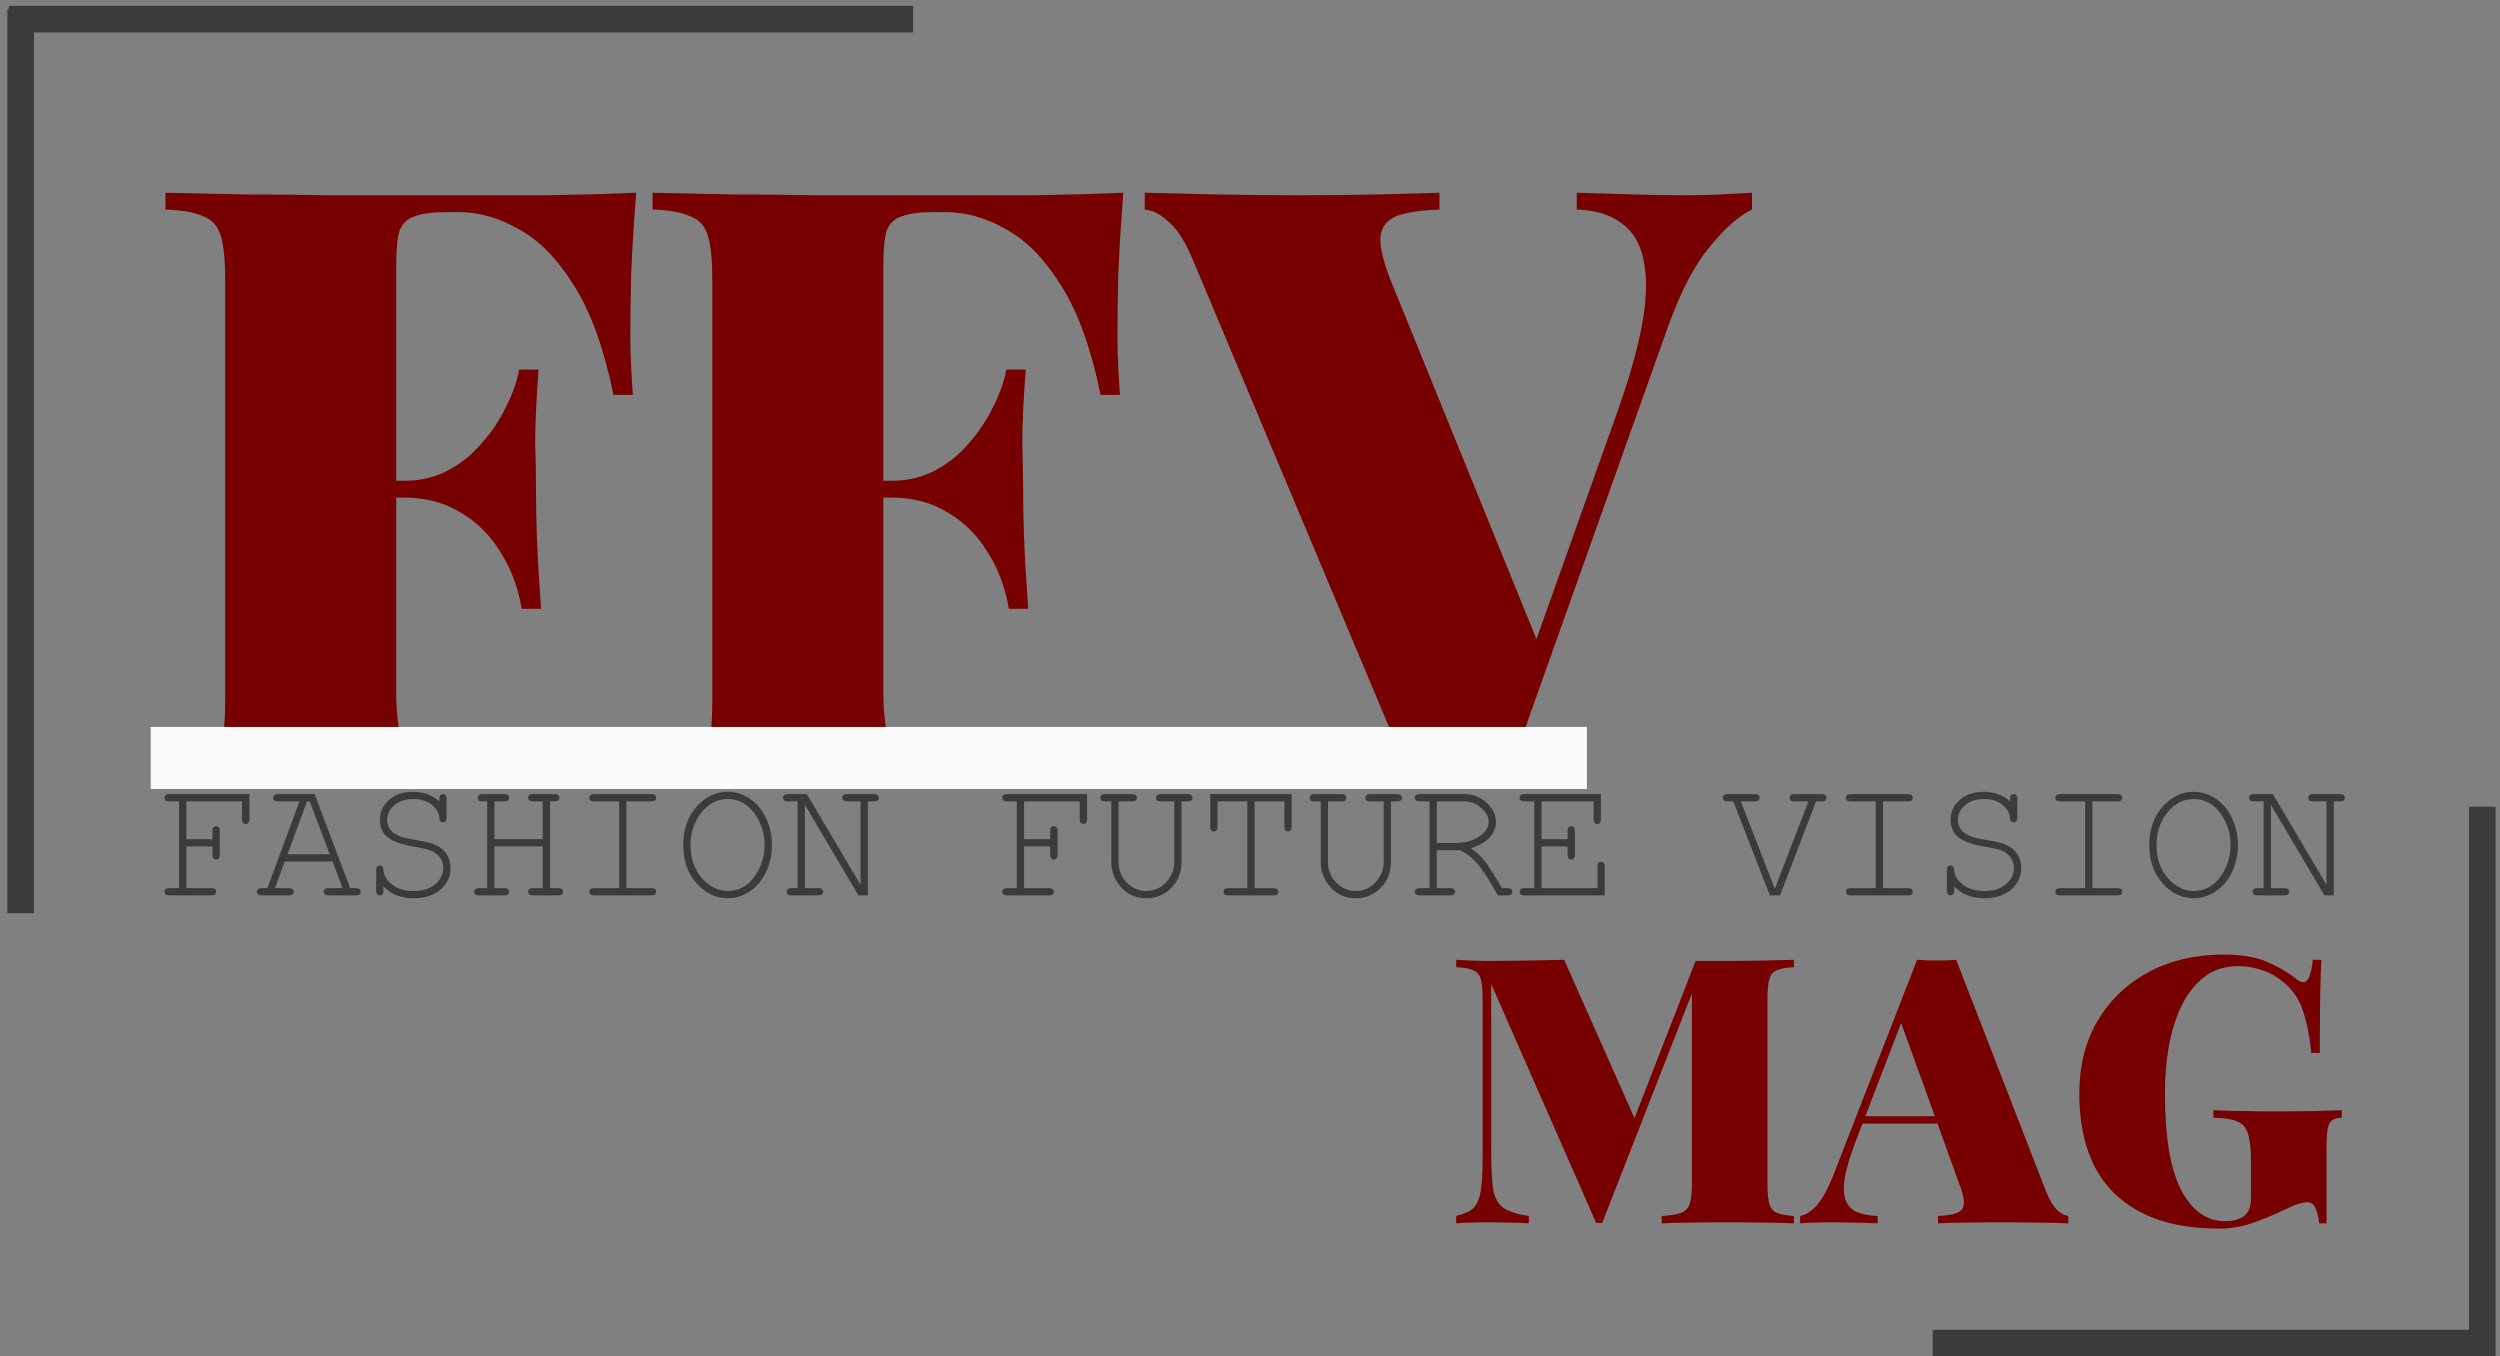
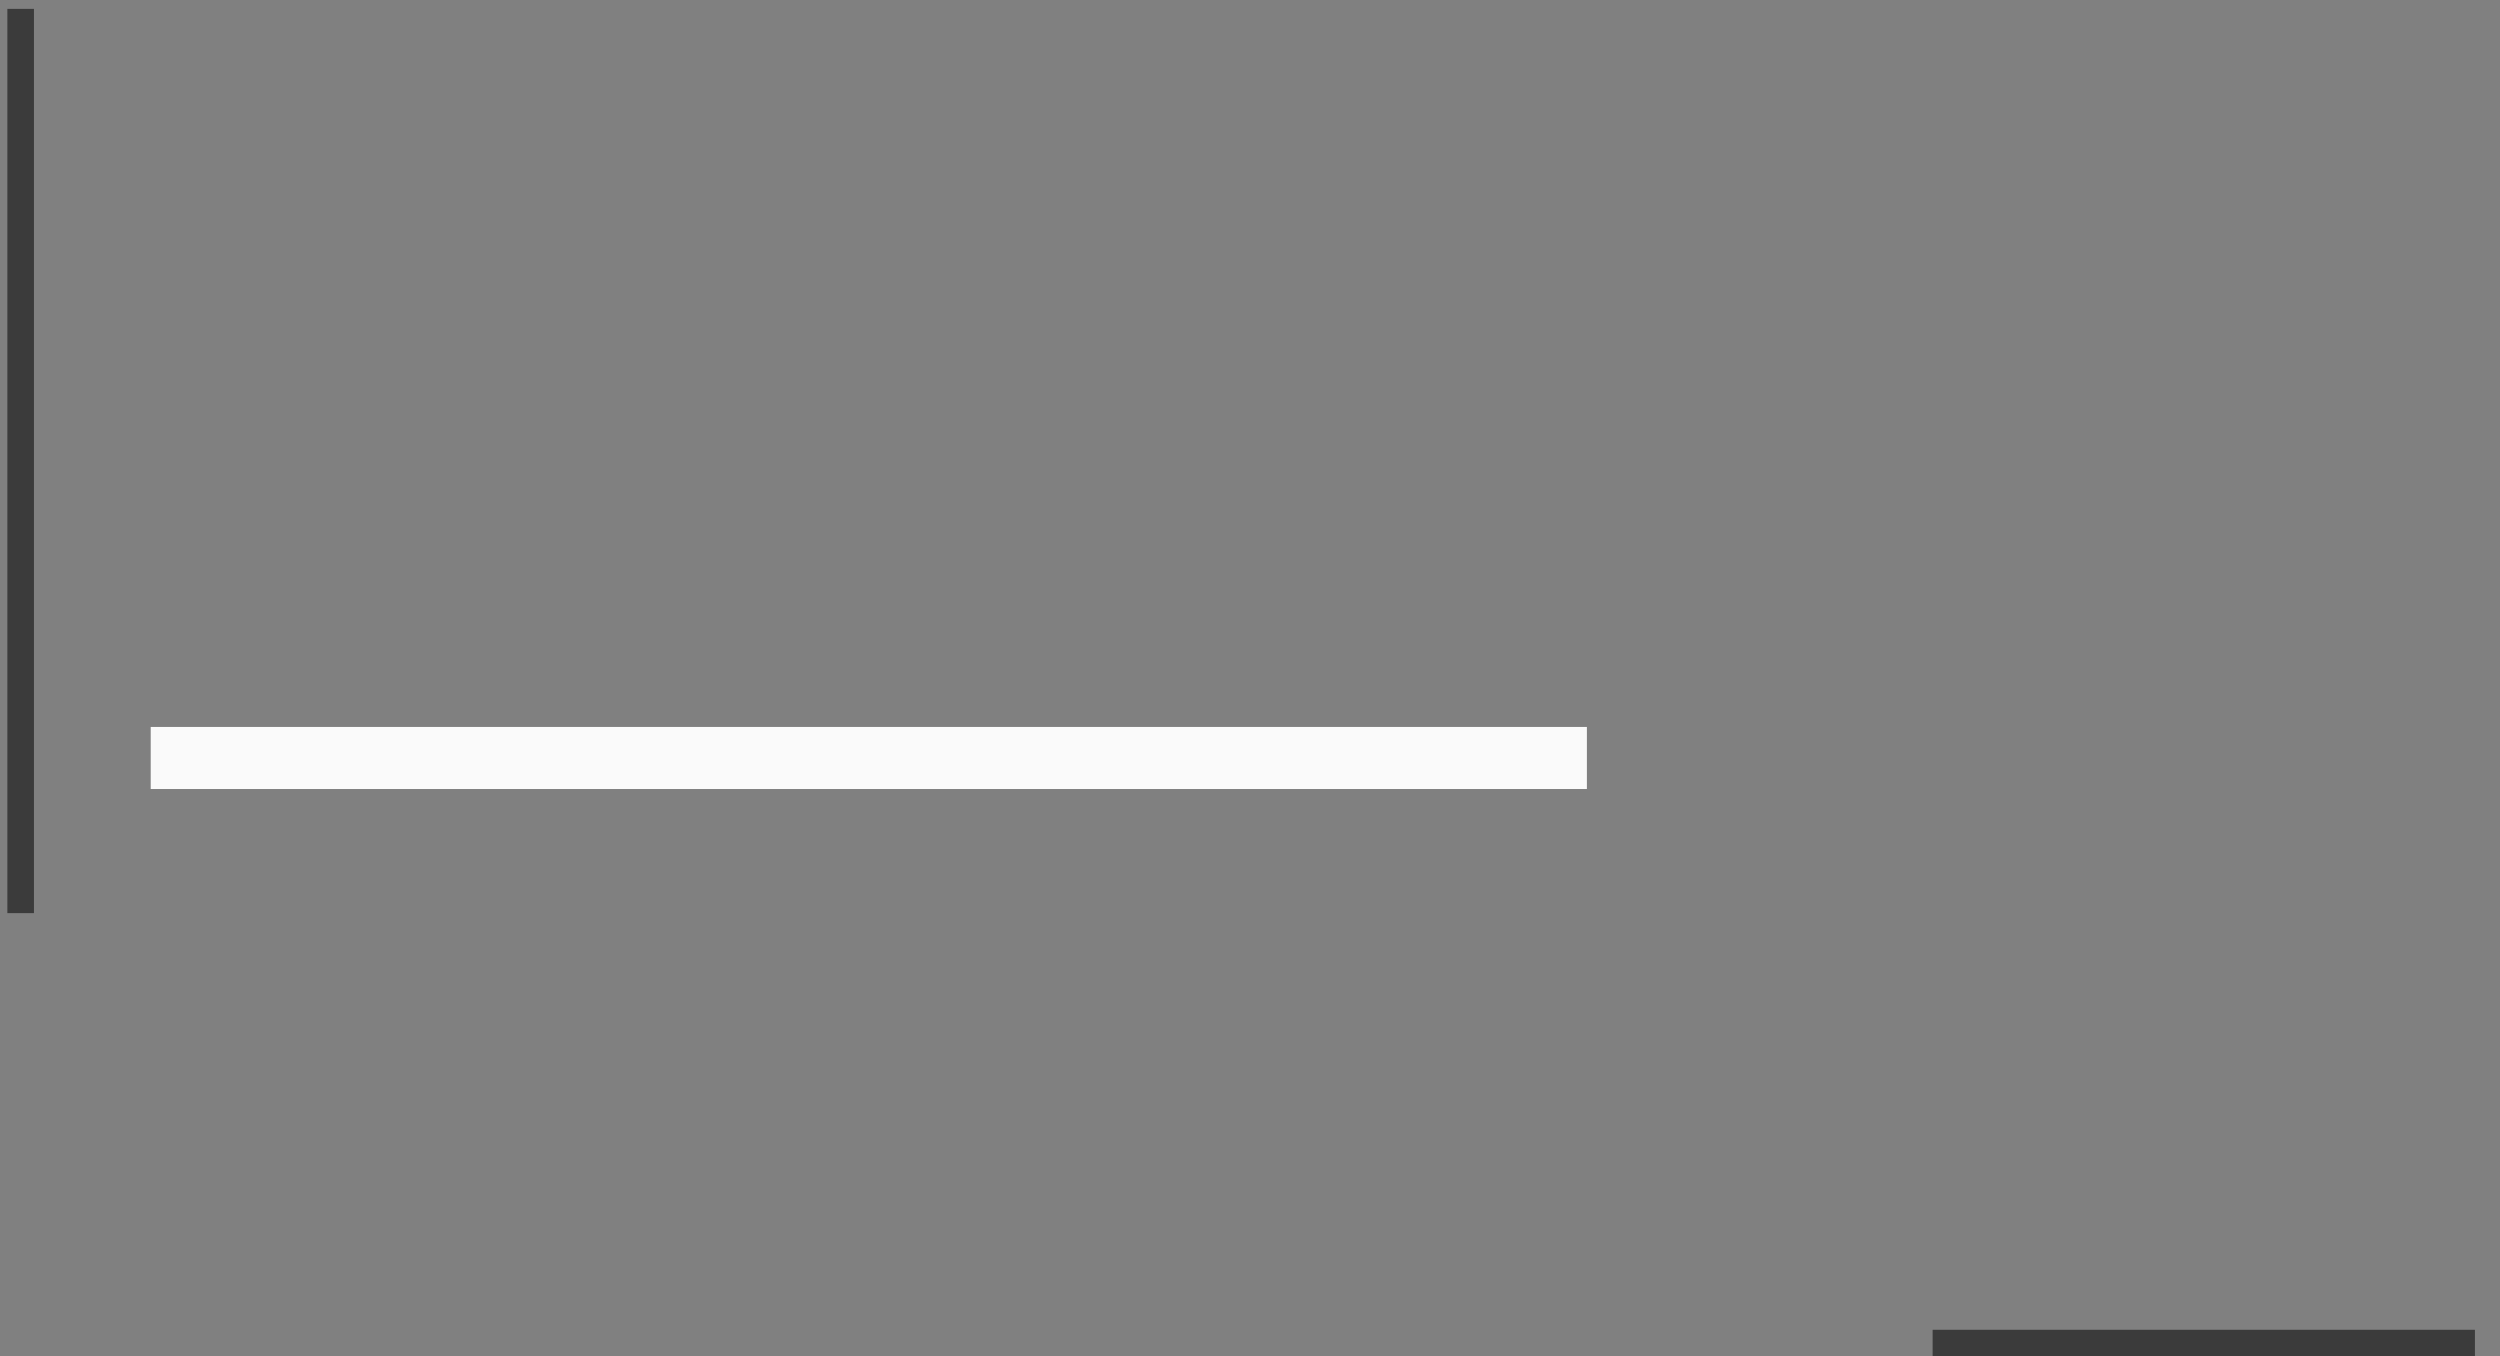
<svg xmlns="http://www.w3.org/2000/svg" width="282" height="153" viewBox="0 0 282 153" fill="none">
  <rect x="0" y="0" width="282" height="153" fill="#808080" stroke="none" />
-   <path d="M280 91L280 153" stroke="#3B3B3B" stroke-width="3" />
  <line x1="218" y1="151.5" x2="279.173" y2="151.5" stroke="#3B3B3B" stroke-width="3" />
  <path d="M2.331 1L2.331 103" stroke="#3B3B3B" stroke-width="3" />
-   <line x1="1" y1="2.161" x2="103" y2="2.161" stroke="#3B3B3B" stroke-width="3" />
-   <path d="M21.023 95.482V100.18H23.836C24.031 100.18 24.171 100.219 24.256 100.297C24.34 100.368 24.383 100.466 24.383 100.59C24.383 100.707 24.34 100.805 24.256 100.883C24.171 100.961 24.031 101 23.836 101H19.1C18.904 101 18.764 100.961 18.68 100.883C18.595 100.805 18.553 100.707 18.553 100.59C18.553 100.466 18.595 100.368 18.68 100.297C18.764 100.219 18.904 100.18 19.1 100.18H20.203V90.394H19.1C18.904 90.394 18.764 90.359 18.68 90.287C18.595 90.209 18.553 90.108 18.553 89.984C18.553 89.861 18.602 89.757 18.699 89.672C18.771 89.607 18.904 89.574 19.1 89.574H28.133V92.397C28.133 92.592 28.094 92.732 28.016 92.816C27.938 92.901 27.84 92.943 27.723 92.943C27.599 92.943 27.498 92.901 27.42 92.816C27.342 92.732 27.303 92.592 27.303 92.397V90.394H21.023V94.662H23.963V93.734C23.963 93.539 24.002 93.399 24.08 93.314C24.158 93.23 24.259 93.188 24.383 93.188C24.5 93.188 24.598 93.23 24.676 93.314C24.754 93.399 24.793 93.539 24.793 93.734V96.41C24.793 96.606 24.754 96.745 24.676 96.83C24.598 96.915 24.5 96.957 24.383 96.957C24.259 96.957 24.158 96.915 24.08 96.83C24.002 96.745 23.963 96.606 23.963 96.41V95.482H21.023ZM37.513 97.182H32.122L31.019 100.18H32.591C32.786 100.18 32.926 100.219 33.011 100.297C33.096 100.368 33.138 100.466 33.138 100.59C33.138 100.707 33.096 100.805 33.011 100.883C32.926 100.961 32.786 101 32.591 101H29.525C29.329 101 29.189 100.961 29.105 100.883C29.02 100.805 28.978 100.707 28.978 100.59C28.978 100.466 29.02 100.368 29.105 100.297C29.189 100.219 29.329 100.18 29.525 100.18H30.159L33.782 90.394H31.36C31.165 90.394 31.025 90.359 30.941 90.287C30.856 90.209 30.814 90.108 30.814 89.984C30.814 89.861 30.856 89.763 30.941 89.691C31.025 89.613 31.165 89.574 31.36 89.574H35.491L39.495 100.18H40.13C40.325 100.18 40.465 100.219 40.55 100.297C40.635 100.368 40.677 100.466 40.677 100.59C40.677 100.707 40.635 100.805 40.55 100.883C40.465 100.961 40.325 101 40.13 101H37.073C36.872 101 36.728 100.961 36.644 100.883C36.559 100.805 36.517 100.707 36.517 100.59C36.517 100.466 36.559 100.368 36.644 100.297C36.728 100.219 36.872 100.18 37.073 100.18H38.636L37.513 97.182ZM37.2 96.361L34.935 90.394H34.632L32.435 96.361H37.2ZM49.559 90.394V90.121C49.559 89.926 49.595 89.786 49.666 89.701C49.745 89.617 49.845 89.574 49.969 89.574C50.093 89.574 50.191 89.617 50.262 89.701C50.34 89.786 50.379 89.926 50.379 90.121V92.211C50.379 92.406 50.34 92.546 50.262 92.631C50.191 92.716 50.093 92.758 49.969 92.758C49.852 92.758 49.754 92.719 49.676 92.641C49.605 92.562 49.566 92.436 49.559 92.26C49.526 91.713 49.243 91.221 48.709 90.785C48.182 90.349 47.489 90.131 46.629 90.131C45.724 90.131 45.005 90.365 44.471 90.834C43.937 91.296 43.67 91.843 43.67 92.475C43.67 92.8 43.745 93.096 43.895 93.363C44.045 93.63 44.243 93.848 44.491 94.018C44.738 94.18 45.018 94.314 45.331 94.418C45.643 94.516 46.131 94.62 46.795 94.731C47.909 94.913 48.677 95.098 49.1 95.287C49.666 95.541 50.093 95.893 50.379 96.342C50.672 96.791 50.819 97.322 50.819 97.934C50.819 98.871 50.444 99.672 49.696 100.336C48.947 100.993 47.938 101.322 46.668 101.322C45.243 101.322 44.103 100.876 43.25 99.984V100.453C43.25 100.648 43.211 100.788 43.133 100.873C43.062 100.958 42.964 101 42.84 101C42.723 101 42.625 100.958 42.547 100.873C42.469 100.788 42.43 100.648 42.43 100.453V98.188C42.43 97.986 42.466 97.842 42.538 97.758C42.616 97.673 42.717 97.631 42.84 97.631C42.957 97.631 43.052 97.67 43.123 97.748C43.202 97.826 43.244 97.953 43.25 98.129C43.283 98.728 43.602 99.275 44.207 99.769C44.819 100.258 45.64 100.502 46.668 100.502C47.697 100.502 48.508 100.245 49.1 99.731C49.699 99.216 49.998 98.607 49.998 97.904C49.998 97.475 49.885 97.094 49.657 96.762C49.429 96.423 49.09 96.156 48.641 95.961C48.328 95.824 47.678 95.671 46.688 95.502C45.327 95.274 44.347 94.926 43.748 94.457C43.15 93.988 42.85 93.321 42.85 92.455C42.85 91.596 43.192 90.857 43.875 90.238C44.566 89.62 45.474 89.311 46.6 89.311C47.746 89.311 48.732 89.672 49.559 90.394ZM61.215 95.473H55.775V100.18H56.879C57.074 100.18 57.214 100.219 57.298 100.297C57.383 100.368 57.425 100.466 57.425 100.59C57.425 100.707 57.383 100.805 57.298 100.883C57.214 100.961 57.074 101 56.879 101H54.027C53.832 101 53.692 100.961 53.607 100.883C53.522 100.805 53.48 100.707 53.48 100.59C53.48 100.466 53.522 100.368 53.607 100.297C53.692 100.219 53.832 100.18 54.027 100.18H54.955V90.394H54.447C54.245 90.394 54.102 90.359 54.017 90.287C53.933 90.209 53.89 90.108 53.89 89.984C53.89 89.861 53.933 89.763 54.017 89.691C54.102 89.613 54.245 89.574 54.447 89.574H56.879C57.074 89.574 57.214 89.613 57.298 89.691C57.383 89.763 57.425 89.861 57.425 89.984C57.425 90.108 57.383 90.209 57.298 90.287C57.214 90.359 57.074 90.394 56.879 90.394H55.775V94.652H61.215V90.394H60.121C59.925 90.394 59.785 90.359 59.701 90.287C59.616 90.209 59.574 90.108 59.574 89.984C59.574 89.861 59.613 89.763 59.691 89.691C59.776 89.613 59.919 89.574 60.121 89.574H62.552C62.754 89.574 62.897 89.613 62.982 89.691C63.067 89.763 63.109 89.861 63.109 89.984C63.109 90.108 63.067 90.209 62.982 90.287C62.897 90.359 62.754 90.394 62.552 90.394H62.044V100.18H62.972C63.168 100.18 63.308 100.219 63.392 100.297C63.477 100.368 63.519 100.466 63.519 100.59C63.519 100.707 63.477 100.805 63.392 100.883C63.308 100.961 63.168 101 62.972 101H60.121C59.925 101 59.785 100.961 59.701 100.883C59.616 100.805 59.574 100.707 59.574 100.59C59.574 100.466 59.613 100.368 59.691 100.297C59.776 100.219 59.919 100.18 60.121 100.18H61.215V95.473ZM70.663 90.394V100.18H73.475C73.671 100.18 73.811 100.219 73.895 100.297C73.98 100.368 74.022 100.466 74.022 100.59C74.022 100.707 73.98 100.805 73.895 100.883C73.811 100.961 73.671 101 73.475 101H67.03C66.835 101 66.695 100.961 66.61 100.883C66.525 100.805 66.483 100.707 66.483 100.59C66.483 100.466 66.525 100.368 66.61 100.297C66.695 100.219 66.835 100.18 67.03 100.18H69.843V90.394H67.03C66.835 90.394 66.695 90.359 66.61 90.287C66.525 90.209 66.483 90.108 66.483 89.984C66.483 89.861 66.525 89.763 66.61 89.691C66.695 89.613 66.835 89.574 67.03 89.574H73.475C73.671 89.574 73.811 89.613 73.895 89.691C73.98 89.763 74.022 89.861 74.022 89.984C74.022 90.108 73.98 90.209 73.895 90.287C73.811 90.359 73.671 90.394 73.475 90.394H70.663ZM87.074 95.316C87.074 96.41 86.853 97.426 86.41 98.363C85.967 99.294 85.356 100.02 84.574 100.541C83.799 101.062 82.966 101.322 82.074 101.322C80.753 101.322 79.587 100.762 78.578 99.643C77.576 98.516 77.074 97.074 77.074 95.316C77.074 93.552 77.576 92.11 78.578 90.99C79.587 89.87 80.753 89.311 82.074 89.311C82.966 89.311 83.799 89.571 84.574 90.092C85.349 90.613 85.958 91.338 86.4 92.269C86.85 93.201 87.074 94.216 87.074 95.316ZM86.244 95.316C86.244 93.982 85.857 92.784 85.082 91.723C84.307 90.662 83.305 90.131 82.074 90.131C80.922 90.131 79.936 90.639 79.115 91.654C78.301 92.663 77.894 93.884 77.894 95.316C77.894 96.84 78.321 98.087 79.174 99.057C80.033 100.02 81 100.502 82.074 100.502C83.305 100.502 84.307 99.975 85.082 98.92C85.857 97.859 86.244 96.658 86.244 95.316ZM97.89 101H96.835L90.79 90.775V100.18H92.304C92.506 100.18 92.649 100.219 92.734 100.297C92.818 100.368 92.861 100.466 92.861 100.59C92.861 100.707 92.818 100.805 92.734 100.883C92.649 100.961 92.506 101 92.304 101H89.286C89.085 101 88.941 100.961 88.857 100.883C88.772 100.805 88.73 100.707 88.73 100.59C88.73 100.466 88.772 100.368 88.857 100.297C88.941 100.219 89.085 100.18 89.286 100.18H89.97V90.394H88.866C88.671 90.394 88.531 90.359 88.447 90.287C88.362 90.209 88.32 90.108 88.32 89.984C88.32 89.861 88.362 89.763 88.447 89.691C88.531 89.613 88.671 89.574 88.866 89.574H91.015L97.07 99.818V90.394H95.556C95.361 90.394 95.221 90.359 95.136 90.287C95.051 90.209 95.009 90.108 95.009 89.984C95.009 89.861 95.048 89.763 95.126 89.691C95.211 89.613 95.354 89.574 95.556 89.574H98.583C98.778 89.574 98.918 89.613 99.003 89.691C99.088 89.763 99.13 89.861 99.13 89.984C99.13 90.108 99.088 90.209 99.003 90.287C98.918 90.359 98.778 90.394 98.583 90.394H97.89V101ZM115.517 95.482V100.18H118.33C118.525 100.18 118.665 100.219 118.75 100.297C118.834 100.368 118.877 100.466 118.877 100.59C118.877 100.707 118.834 100.805 118.75 100.883C118.665 100.961 118.525 101 118.33 101H113.593C113.398 101 113.258 100.961 113.173 100.883C113.089 100.805 113.046 100.707 113.046 100.59C113.046 100.466 113.089 100.368 113.173 100.297C113.258 100.219 113.398 100.18 113.593 100.18H114.697V90.394H113.593C113.398 90.394 113.258 90.359 113.173 90.287C113.089 90.209 113.046 90.108 113.046 89.984C113.046 89.861 113.095 89.757 113.193 89.672C113.265 89.607 113.398 89.574 113.593 89.574H122.627V92.397C122.627 92.592 122.588 92.732 122.509 92.816C122.431 92.901 122.334 92.943 122.216 92.943C122.093 92.943 121.992 92.901 121.914 92.816C121.836 92.732 121.796 92.592 121.796 92.397V90.394H115.517V94.662H118.457V93.734C118.457 93.539 118.496 93.399 118.574 93.314C118.652 93.23 118.753 93.188 118.877 93.188C118.994 93.188 119.091 93.23 119.17 93.314C119.248 93.399 119.287 93.539 119.287 93.734V96.41C119.287 96.606 119.248 96.745 119.17 96.83C119.091 96.915 118.994 96.957 118.877 96.957C118.753 96.957 118.652 96.915 118.574 96.83C118.496 96.745 118.457 96.606 118.457 96.41V95.482H115.517ZM133.276 90.394V97.25C133.276 98.402 132.892 99.369 132.124 100.15C131.356 100.932 130.428 101.322 129.341 101.322C128.611 101.322 127.964 101.163 127.397 100.844C126.831 100.525 126.349 100.043 125.952 99.398C125.555 98.747 125.356 98.031 125.356 97.25V90.394H124.663C124.468 90.394 124.328 90.359 124.243 90.287C124.158 90.209 124.116 90.108 124.116 89.984C124.116 89.861 124.162 89.757 124.253 89.672C124.331 89.607 124.468 89.574 124.663 89.574H127.69C127.886 89.574 128.026 89.613 128.11 89.691C128.195 89.763 128.237 89.861 128.237 89.984C128.237 90.108 128.195 90.209 128.11 90.287C128.026 90.359 127.886 90.394 127.69 90.394H126.177V97.25C126.177 98.155 126.486 98.923 127.104 99.555C127.723 100.186 128.455 100.502 129.302 100.502C129.842 100.502 130.333 100.378 130.776 100.131C131.225 99.883 131.616 99.503 131.948 98.988C132.287 98.474 132.456 97.894 132.456 97.25V90.394H130.942C130.747 90.394 130.607 90.359 130.522 90.287C130.438 90.209 130.395 90.108 130.395 89.984C130.395 89.861 130.438 89.763 130.522 89.691C130.607 89.613 130.747 89.574 130.942 89.574H133.97C134.165 89.574 134.305 89.613 134.389 89.691C134.474 89.763 134.516 89.861 134.516 89.984C134.516 90.108 134.474 90.209 134.389 90.287C134.305 90.359 134.165 90.394 133.97 90.394H133.276ZM141.523 90.394V100.18H143.652C143.848 100.18 143.988 100.219 144.072 100.297C144.157 100.368 144.199 100.466 144.199 100.59C144.199 100.707 144.157 100.805 144.072 100.883C143.988 100.961 143.848 101 143.652 101H138.564C138.369 101 138.229 100.961 138.145 100.883C138.06 100.805 138.018 100.707 138.018 100.59C138.018 100.466 138.06 100.368 138.145 100.297C138.229 100.219 138.369 100.18 138.564 100.18H140.693V90.394H137.334V93.236C137.334 93.438 137.295 93.581 137.217 93.666C137.145 93.751 137.048 93.793 136.924 93.793C136.807 93.793 136.709 93.751 136.631 93.666C136.553 93.581 136.514 93.438 136.514 93.236V89.574H145.703V93.236C145.703 93.438 145.664 93.581 145.586 93.666C145.514 93.751 145.417 93.793 145.293 93.793C145.169 93.793 145.068 93.751 144.99 93.666C144.919 93.581 144.883 93.438 144.883 93.236V90.394H141.523ZM156.9 90.394V97.25C156.9 98.402 156.515 99.369 155.747 100.15C154.979 100.932 154.051 101.322 152.964 101.322C152.235 101.322 151.587 101.163 151.021 100.844C150.454 100.525 149.973 100.043 149.575 99.398C149.178 98.747 148.98 98.031 148.98 97.25V90.394H148.286C148.091 90.394 147.951 90.359 147.866 90.287C147.782 90.209 147.739 90.108 147.739 89.984C147.739 89.861 147.785 89.757 147.876 89.672C147.954 89.607 148.091 89.574 148.286 89.574H151.314C151.509 89.574 151.649 89.613 151.734 89.691C151.818 89.763 151.861 89.861 151.861 89.984C151.861 90.108 151.818 90.209 151.734 90.287C151.649 90.359 151.509 90.394 151.314 90.394H149.8V97.25C149.8 98.155 150.109 98.923 150.728 99.555C151.346 100.186 152.079 100.502 152.925 100.502C153.465 100.502 153.957 100.378 154.4 100.131C154.849 99.883 155.239 99.503 155.571 98.988C155.91 98.474 156.079 97.894 156.079 97.25V90.394H154.566C154.37 90.394 154.23 90.359 154.146 90.287C154.061 90.209 154.019 90.108 154.019 89.984C154.019 89.861 154.061 89.763 154.146 89.691C154.23 89.613 154.37 89.574 154.566 89.574H157.593C157.788 89.574 157.928 89.613 158.013 89.691C158.098 89.763 158.14 89.861 158.14 89.984C158.14 90.108 158.098 90.209 158.013 90.287C157.928 90.359 157.788 90.394 157.593 90.394H156.9ZM162.071 95.902V100.18H163.584C163.786 100.18 163.929 100.219 164.014 100.297C164.099 100.368 164.141 100.466 164.141 100.59C164.141 100.707 164.099 100.805 164.014 100.883C163.929 100.961 163.786 101 163.584 101H160.147C159.952 101 159.812 100.961 159.727 100.883C159.642 100.805 159.6 100.707 159.6 100.59C159.6 100.466 159.642 100.368 159.727 100.297C159.812 100.219 159.952 100.18 160.147 100.18H161.25V90.394H160.147C159.952 90.394 159.812 90.359 159.727 90.287C159.642 90.209 159.6 90.108 159.6 89.984C159.6 89.861 159.642 89.763 159.727 89.691C159.812 89.613 159.952 89.574 160.147 89.574H165.108C166.13 89.574 166.989 89.9 167.686 90.551C168.389 91.195 168.741 91.924 168.741 92.738C168.741 93.324 168.523 93.878 168.086 94.398C167.657 94.913 166.934 95.342 165.918 95.688C166.504 96.091 167.006 96.547 167.422 97.055C167.839 97.562 168.506 98.604 169.424 100.18H170.049C170.245 100.18 170.385 100.219 170.469 100.297C170.554 100.368 170.596 100.466 170.596 100.59C170.596 100.707 170.554 100.805 170.469 100.883C170.385 100.961 170.245 101 170.049 101H168.955C167.94 99.184 167.152 97.966 166.592 97.348C166.039 96.729 165.401 96.247 164.678 95.902H162.071ZM162.071 95.082H164.307C165.023 95.082 165.671 94.952 166.25 94.691C166.836 94.431 167.26 94.125 167.52 93.773C167.787 93.422 167.92 93.064 167.92 92.699C167.92 92.152 167.644 91.632 167.09 91.137C166.543 90.642 165.876 90.394 165.088 90.394H162.071V95.082ZM173.882 95.482V100.18H180.191V97.758C180.191 97.562 180.227 97.422 180.298 97.338C180.377 97.253 180.477 97.211 180.601 97.211C180.725 97.211 180.823 97.253 180.894 97.338C180.972 97.422 181.011 97.562 181.011 97.758V101H171.959C171.763 101 171.623 100.961 171.539 100.883C171.454 100.805 171.412 100.707 171.412 100.59C171.412 100.466 171.454 100.368 171.539 100.297C171.623 100.219 171.763 100.18 171.959 100.18H173.062V90.394H171.959C171.763 90.394 171.623 90.359 171.539 90.287C171.454 90.209 171.412 90.108 171.412 89.984C171.412 89.861 171.454 89.763 171.539 89.691C171.623 89.613 171.763 89.574 171.959 89.574H180.582V92.397C180.582 92.592 180.543 92.732 180.464 92.816C180.393 92.901 180.295 92.943 180.171 92.943C180.048 92.943 179.947 92.901 179.869 92.816C179.797 92.732 179.761 92.592 179.761 92.397V90.394H173.882V94.662H176.822V93.734C176.822 93.539 176.861 93.399 176.939 93.314C177.017 93.23 177.118 93.188 177.242 93.188C177.359 93.188 177.457 93.23 177.535 93.314C177.613 93.399 177.652 93.539 177.652 93.734V96.41C177.652 96.606 177.613 96.745 177.535 96.83C177.457 96.915 177.359 96.957 177.242 96.957C177.118 96.957 177.017 96.915 176.939 96.83C176.861 96.745 176.822 96.606 176.822 96.41V95.482H173.882ZM200.787 101H199.645L195.514 90.394H194.879C194.729 90.394 194.622 90.382 194.557 90.356C194.492 90.323 194.436 90.274 194.391 90.209C194.352 90.137 194.332 90.062 194.332 89.984C194.332 89.906 194.352 89.835 194.391 89.769C194.436 89.698 194.492 89.649 194.557 89.623C194.622 89.591 194.729 89.574 194.879 89.574H197.936C198.092 89.574 198.199 89.591 198.258 89.623C198.323 89.649 198.375 89.698 198.414 89.769C198.46 89.835 198.482 89.906 198.482 89.984C198.482 90.062 198.46 90.137 198.414 90.209C198.368 90.274 198.313 90.323 198.248 90.356C198.189 90.382 198.085 90.394 197.936 90.394H196.363L200.172 100.18H200.23L203.99 90.394H202.428C202.271 90.394 202.161 90.382 202.096 90.356C202.031 90.323 201.975 90.274 201.93 90.209C201.891 90.137 201.871 90.062 201.871 89.984C201.871 89.906 201.894 89.835 201.939 89.769C201.985 89.698 202.037 89.649 202.096 89.623C202.161 89.591 202.271 89.574 202.428 89.574H205.475C205.631 89.574 205.742 89.591 205.807 89.623C205.872 89.649 205.924 89.698 205.963 89.769C206.008 89.835 206.031 89.906 206.031 89.984C206.031 90.062 206.008 90.137 205.963 90.209C205.917 90.274 205.862 90.323 205.797 90.356C205.738 90.382 205.631 90.394 205.475 90.394H204.85L200.787 101ZM212.404 90.394V100.18H215.216C215.411 100.18 215.551 100.219 215.636 100.297C215.721 100.368 215.763 100.466 215.763 100.59C215.763 100.707 215.721 100.805 215.636 100.883C215.551 100.961 215.411 101 215.216 101H208.771C208.575 101 208.435 100.961 208.351 100.883C208.266 100.805 208.224 100.707 208.224 100.59C208.224 100.466 208.266 100.368 208.351 100.297C208.435 100.219 208.575 100.18 208.771 100.18H211.583V90.394H208.771C208.575 90.394 208.435 90.359 208.351 90.287C208.266 90.209 208.224 90.108 208.224 89.984C208.224 89.861 208.266 89.763 208.351 89.691C208.435 89.613 208.575 89.574 208.771 89.574H215.216C215.411 89.574 215.551 89.613 215.636 89.691C215.721 89.763 215.763 89.861 215.763 89.984C215.763 90.108 215.721 90.209 215.636 90.287C215.551 90.359 215.411 90.394 215.216 90.394H212.404ZM226.735 90.394V90.121C226.735 89.926 226.771 89.786 226.842 89.701C226.92 89.617 227.021 89.574 227.145 89.574C227.269 89.574 227.366 89.617 227.438 89.701C227.516 89.786 227.555 89.926 227.555 90.121V92.211C227.555 92.406 227.516 92.546 227.438 92.631C227.366 92.716 227.269 92.758 227.145 92.758C227.028 92.758 226.93 92.719 226.852 92.641C226.78 92.562 226.741 92.436 226.735 92.26C226.702 91.713 226.419 91.221 225.885 90.785C225.358 90.349 224.664 90.131 223.805 90.131C222.9 90.131 222.181 90.365 221.647 90.834C221.113 91.296 220.846 91.843 220.846 92.475C220.846 92.8 220.921 93.096 221.071 93.363C221.22 93.63 221.419 93.848 221.666 94.018C221.914 94.18 222.194 94.314 222.506 94.418C222.819 94.516 223.307 94.62 223.971 94.731C225.084 94.913 225.853 95.098 226.276 95.287C226.842 95.541 227.269 95.893 227.555 96.342C227.848 96.791 227.995 97.322 227.995 97.934C227.995 98.871 227.62 99.672 226.871 100.336C226.123 100.993 225.114 101.322 223.844 101.322C222.418 101.322 221.279 100.876 220.426 99.984V100.453C220.426 100.648 220.387 100.788 220.309 100.873C220.237 100.958 220.14 101 220.016 101C219.899 101 219.801 100.958 219.723 100.873C219.645 100.788 219.606 100.648 219.606 100.453V98.188C219.606 97.986 219.642 97.842 219.713 97.758C219.791 97.673 219.892 97.631 220.016 97.631C220.133 97.631 220.228 97.67 220.299 97.748C220.377 97.826 220.42 97.953 220.426 98.129C220.459 98.728 220.778 99.275 221.383 99.769C221.995 100.258 222.816 100.502 223.844 100.502C224.873 100.502 225.683 100.245 226.276 99.731C226.875 99.216 227.174 98.607 227.174 97.904C227.174 97.475 227.06 97.094 226.832 96.762C226.605 96.423 226.266 96.156 225.817 95.961C225.504 95.824 224.853 95.671 223.864 95.502C222.503 95.274 221.523 94.926 220.924 94.457C220.325 93.988 220.026 93.321 220.026 92.455C220.026 91.596 220.368 90.857 221.051 90.238C221.741 89.62 222.649 89.311 223.776 89.311C224.922 89.311 225.908 89.672 226.735 90.394ZM236.027 90.394V100.18H238.839C239.035 100.18 239.175 100.219 239.259 100.297C239.344 100.368 239.386 100.466 239.386 100.59C239.386 100.707 239.344 100.805 239.259 100.883C239.175 100.961 239.035 101 238.839 101H232.394C232.199 101 232.059 100.961 231.974 100.883C231.89 100.805 231.847 100.707 231.847 100.59C231.847 100.466 231.89 100.368 231.974 100.297C232.059 100.219 232.199 100.18 232.394 100.18H235.207V90.394H232.394C232.199 90.394 232.059 90.359 231.974 90.287C231.89 90.209 231.847 90.108 231.847 89.984C231.847 89.861 231.89 89.763 231.974 89.691C232.059 89.613 232.199 89.574 232.394 89.574H238.839C239.035 89.574 239.175 89.613 239.259 89.691C239.344 89.763 239.386 89.861 239.386 89.984C239.386 90.108 239.344 90.209 239.259 90.287C239.175 90.359 239.035 90.394 238.839 90.394H236.027ZM252.438 95.316C252.438 96.41 252.217 97.426 251.774 98.363C251.332 99.294 250.72 100.02 249.938 100.541C249.164 101.062 248.33 101.322 247.438 101.322C246.117 101.322 244.951 100.762 243.942 99.643C242.94 98.516 242.438 97.074 242.438 95.316C242.438 93.552 242.94 92.11 243.942 90.99C244.951 89.87 246.117 89.311 247.438 89.311C248.33 89.311 249.164 89.571 249.938 90.092C250.713 90.613 251.322 91.338 251.764 92.269C252.214 93.201 252.438 94.216 252.438 95.316ZM251.608 95.316C251.608 93.982 251.221 92.784 250.446 91.723C249.671 90.662 248.669 90.131 247.438 90.131C246.286 90.131 245.3 90.639 244.479 91.654C243.665 92.663 243.259 93.884 243.259 95.316C243.259 96.84 243.685 98.087 244.538 99.057C245.397 100.02 246.364 100.502 247.438 100.502C248.669 100.502 249.671 99.975 250.446 98.92C251.221 97.859 251.608 96.658 251.608 95.316ZM263.254 101H262.199L256.154 90.775V100.18H257.668C257.87 100.18 258.013 100.219 258.098 100.297C258.182 100.368 258.225 100.466 258.225 100.59C258.225 100.707 258.182 100.805 258.098 100.883C258.013 100.961 257.87 101 257.668 101H254.65C254.449 101 254.305 100.961 254.221 100.883C254.136 100.805 254.094 100.707 254.094 100.59C254.094 100.466 254.136 100.368 254.221 100.297C254.305 100.219 254.449 100.18 254.65 100.18H255.334V90.394H254.23C254.035 90.394 253.895 90.359 253.811 90.287C253.726 90.209 253.684 90.108 253.684 89.984C253.684 89.861 253.726 89.763 253.811 89.691C253.895 89.613 254.035 89.574 254.23 89.574H256.379L262.434 99.818V90.394H260.92C260.725 90.394 260.585 90.359 260.5 90.287C260.415 90.209 260.373 90.108 260.373 89.984C260.373 89.861 260.412 89.763 260.49 89.691C260.575 89.613 260.718 89.574 260.92 89.574H263.947C264.143 89.574 264.283 89.613 264.367 89.691C264.452 89.763 264.494 89.861 264.494 89.984C264.494 90.108 264.452 90.209 264.367 90.287C264.283 90.359 264.143 90.394 263.947 90.394H263.254V101Z" fill="#3B3B3B" />
-   <path d="M71.765 21.74C71.512 24.907 71.322 27.978 71.195 30.955C71.132 33.868 71.1 36.117 71.1 37.7C71.1 39.03 71.132 40.297 71.195 41.5C71.258 42.703 71.322 43.717 71.385 44.54H69.2C68.123 39.283 66.635 35.167 64.735 32.19C62.835 29.15 60.745 27.028 58.465 25.825C56.248 24.558 54 23.925 51.72 23.925H50.485C48.838 23.925 47.603 24.083 46.78 24.4C45.957 24.653 45.387 25.192 45.07 26.015C44.817 26.838 44.69 28.137 44.69 29.91V77.98C44.69 80.513 44.943 82.445 45.45 83.775C46.02 85.042 47.065 85.865 48.585 86.245C50.105 86.625 52.322 86.815 55.235 86.815V89C53.082 88.937 50.263 88.873 46.78 88.81C43.297 88.747 39.592 88.715 35.665 88.715C32.752 88.715 29.838 88.747 26.925 88.81C24.012 88.873 21.257 88.937 18.66 89V87.1C20.623 86.973 22.08 86.72 23.03 86.34C23.98 85.96 24.613 85.2 24.93 84.06C25.247 82.92 25.405 81.21 25.405 78.93V31.81C25.405 29.467 25.247 27.757 24.93 26.68C24.613 25.54 23.948 24.78 22.935 24.4C21.985 23.957 20.56 23.703 18.66 23.64V21.74C21.447 21.803 24.392 21.867 27.495 21.93C30.662 21.93 33.765 21.962 36.805 22.025C39.908 22.025 42.758 22.025 45.355 22.025C48.015 22.025 50.2 22.025 51.91 22.025C54.823 22.025 58.117 22.025 61.79 22.025C65.527 21.962 68.852 21.867 71.765 21.74ZM57.99 54.23C57.99 54.23 57.99 54.547 57.99 55.18C57.99 55.813 57.99 56.13 57.99 56.13H41.84C41.84 56.13 41.84 55.813 41.84 55.18C41.84 54.547 41.84 54.23 41.84 54.23H57.99ZM60.745 41.69C60.492 45.3 60.365 48.055 60.365 49.955C60.428 51.855 60.46 53.597 60.46 55.18C60.46 56.763 60.492 58.505 60.555 60.405C60.618 62.305 60.777 65.06 61.03 68.67H58.845C58.465 66.327 57.673 64.205 56.47 62.305C55.33 60.405 53.842 58.917 52.005 57.84C50.168 56.7 48.047 56.13 45.64 56.13V54.23C47.413 54.23 49.028 53.85 50.485 53.09C51.942 52.33 53.208 51.317 54.285 50.05C55.425 48.783 56.343 47.422 57.04 45.965C57.8 44.508 58.307 43.083 58.56 41.69H60.745ZM126.713 21.74C126.46 24.907 126.27 27.978 126.143 30.955C126.08 33.868 126.048 36.117 126.048 37.7C126.048 39.03 126.08 40.297 126.143 41.5C126.206 42.703 126.27 43.717 126.333 44.54H124.148C123.071 39.283 121.583 35.167 119.683 32.19C117.783 29.15 115.693 27.028 113.413 25.825C111.196 24.558 108.948 23.925 106.668 23.925H105.433C103.786 23.925 102.551 24.083 101.728 24.4C100.905 24.653 100.335 25.192 100.018 26.015C99.764 26.838 99.638 28.137 99.638 29.91V77.98C99.638 80.513 99.891 82.445 100.398 83.775C100.968 85.042 102.013 85.865 103.533 86.245C105.053 86.625 107.27 86.815 110.183 86.815V89C108.03 88.937 105.211 88.873 101.728 88.81C98.245 88.747 94.54 88.715 90.613 88.715C87.7 88.715 84.786 88.747 81.873 88.81C78.96 88.873 76.204 88.937 73.608 89V87.1C75.571 86.973 77.028 86.72 77.978 86.34C78.928 85.96 79.561 85.2 79.878 84.06C80.195 82.92 80.353 81.21 80.353 78.93V31.81C80.353 29.467 80.195 27.757 79.878 26.68C79.561 25.54 78.896 24.78 77.883 24.4C76.933 23.957 75.508 23.703 73.608 23.64V21.74C76.394 21.803 79.34 21.867 82.443 21.93C85.609 21.93 88.713 21.962 91.753 22.025C94.856 22.025 97.706 22.025 100.303 22.025C102.963 22.025 105.148 22.025 106.858 22.025C109.771 22.025 113.065 22.025 116.738 22.025C120.475 21.962 123.8 21.867 126.713 21.74ZM112.938 54.23C112.938 54.23 112.938 54.547 112.938 55.18C112.938 55.813 112.938 56.13 112.938 56.13H96.788C96.788 56.13 96.788 55.813 96.788 55.18C96.788 54.547 96.788 54.23 96.788 54.23H112.938ZM115.693 41.69C115.44 45.3 115.313 48.055 115.313 49.955C115.376 51.855 115.408 53.597 115.408 55.18C115.408 56.763 115.44 58.505 115.503 60.405C115.566 62.305 115.725 65.06 115.978 68.67H113.793C113.413 66.327 112.621 64.205 111.418 62.305C110.278 60.405 108.79 58.917 106.953 57.84C105.116 56.7 102.995 56.13 100.588 56.13V54.23C102.361 54.23 103.976 53.85 105.433 53.09C106.89 52.33 108.156 51.317 109.233 50.05C110.373 48.783 111.291 47.422 111.988 45.965C112.748 44.508 113.255 43.083 113.508 41.69H115.693ZM197.621 21.74V23.64C196.164 24.337 194.581 25.73 192.871 27.82C191.161 29.847 189.577 32.887 188.121 36.94L169.596 89C168.836 88.937 168.012 88.905 167.126 88.905C166.302 88.842 165.447 88.81 164.561 88.81C163.737 88.81 162.882 88.842 161.996 88.905C161.172 88.905 160.381 88.937 159.621 89L134.731 29.72C133.844 27.503 132.894 25.952 131.881 25.065C130.931 24.178 130.012 23.703 129.126 23.64V21.74C131.406 21.803 134.066 21.867 137.106 21.93C140.209 21.993 143.312 22.025 146.416 22.025C149.646 22.025 152.686 21.993 155.536 21.93C158.386 21.867 160.666 21.803 162.376 21.74V23.64C160.412 23.703 158.861 23.925 157.721 24.305C156.581 24.685 155.916 25.445 155.726 26.585C155.599 27.662 155.979 29.34 156.866 31.62L173.966 73.705L171.686 76.65L182.516 46.25C184.479 40.677 185.524 36.275 185.651 33.045C185.777 29.752 185.144 27.377 183.751 25.92C182.357 24.463 180.394 23.703 177.861 23.64V21.74C180.267 21.803 182.389 21.867 184.226 21.93C186.126 21.993 188.152 22.025 190.306 22.025C191.572 22.025 192.871 21.993 194.201 21.93C195.531 21.867 196.671 21.803 197.621 21.74Z" fill="#760100" />
-   <path d="M202.354 108.264V109.104C201.514 109.132 200.87 109.244 200.422 109.44C200.002 109.608 199.722 109.944 199.582 110.448C199.442 110.924 199.372 111.68 199.372 112.716V133.548C199.372 134.556 199.442 135.312 199.582 135.816C199.75 136.32 200.044 136.656 200.464 136.824C200.884 136.992 201.514 137.104 202.354 137.16V138C201.486 137.944 200.38 137.916 199.036 137.916C197.692 137.888 196.32 137.874 194.92 137.874C193.408 137.874 191.98 137.888 190.636 137.916C189.32 137.916 188.256 137.944 187.444 138V137.16C188.396 137.104 189.11 136.992 189.586 136.824C190.09 136.656 190.426 136.32 190.594 135.816C190.762 135.312 190.846 134.556 190.846 133.548V111.078L191.266 110.994L180.724 137.958H180.052L168.208 110.994V129.768C168.208 131.644 168.278 133.086 168.418 134.094C168.586 135.074 168.964 135.788 169.552 136.236C170.168 136.656 171.134 136.964 172.45 137.16V138C171.89 137.944 171.162 137.916 170.266 137.916C169.37 137.888 168.53 137.874 167.746 137.874C167.13 137.874 166.5 137.888 165.856 137.916C165.212 137.916 164.68 137.944 164.26 138V137.16C165.128 136.964 165.772 136.67 166.192 136.278C166.612 135.858 166.892 135.2 167.032 134.304C167.172 133.408 167.242 132.176 167.242 130.608V112.716C167.242 111.68 167.172 110.924 167.032 110.448C166.892 109.944 166.598 109.608 166.15 109.44C165.73 109.244 165.1 109.132 164.26 109.104V108.264C164.68 108.292 165.212 108.32 165.856 108.348C166.5 108.376 167.13 108.39 167.746 108.39C169.37 108.39 170.924 108.376 172.408 108.348C173.892 108.32 175.236 108.292 176.44 108.264L184.756 126.996L183.496 128.382L191.266 108.39C191.826 108.39 192.428 108.39 193.072 108.39C193.716 108.39 194.332 108.39 194.92 108.39C196.32 108.39 197.692 108.376 199.036 108.348C200.38 108.32 201.486 108.292 202.354 108.264ZM220.659 108.264L230.823 134.472C231.215 135.424 231.635 136.11 232.083 136.53C232.531 136.922 232.937 137.132 233.301 137.16V138C232.293 137.944 231.117 137.916 229.773 137.916C228.429 137.888 227.057 137.874 225.657 137.874C224.229 137.874 222.885 137.888 221.625 137.916C220.365 137.916 219.357 137.944 218.601 138V137.16C220.029 137.104 220.925 136.866 221.289 136.446C221.681 135.998 221.597 135.06 221.037 133.632L214.317 115.026L215.157 113.556L209.361 128.634C208.661 130.454 208.227 131.924 208.059 133.044C207.919 134.136 207.989 134.976 208.269 135.564C208.549 136.152 208.997 136.558 209.613 136.782C210.229 137.006 210.957 137.132 211.797 137.16V138C210.761 137.944 209.823 137.916 208.983 137.916C208.171 137.888 207.275 137.874 206.295 137.874C205.763 137.874 205.189 137.888 204.573 137.916C203.985 137.916 203.481 137.944 203.061 138V137.16C203.705 137.048 204.335 136.642 204.951 135.942C205.595 135.214 206.253 133.982 206.925 132.246L216.249 108.264C216.921 108.32 217.649 108.348 218.433 108.348C219.245 108.348 219.987 108.32 220.659 108.264ZM222.129 125.904V126.744H209.613L210.033 125.904H222.129ZM250.841 107.676C252.801 107.676 254.411 107.942 255.671 108.474C256.931 109.006 258.037 109.65 258.989 110.406C259.297 110.658 259.577 110.784 259.829 110.784C260.361 110.784 260.711 109.944 260.879 108.264H261.845C261.789 109.384 261.747 110.756 261.719 112.38C261.691 113.976 261.677 116.104 261.677 118.764H260.711C260.515 116.748 260.165 115.068 259.661 113.724C259.185 112.352 258.247 111.19 256.847 110.238C256.259 109.846 255.573 109.538 254.789 109.314C254.005 109.09 253.249 108.978 252.521 108.978C250.897 108.978 249.553 109.426 248.489 110.322C247.425 111.19 246.571 112.338 245.927 113.766C245.311 115.166 244.863 116.706 244.583 118.386C244.331 120.038 244.205 121.648 244.205 123.216C244.205 128.256 244.821 131.938 246.053 134.262C247.285 136.586 248.923 137.748 250.967 137.748C251.415 137.748 251.807 137.706 252.143 137.622C252.479 137.538 252.773 137.412 253.025 137.244C253.333 137.02 253.557 136.74 253.697 136.404C253.837 136.068 253.907 135.648 253.907 135.144V130.944C253.907 129.572 253.795 128.55 253.571 127.878C253.375 127.206 252.969 126.744 252.353 126.492C251.737 126.24 250.841 126.1 249.665 126.072V125.232C250.309 125.26 251.093 125.288 252.017 125.316C252.941 125.316 253.907 125.33 254.915 125.358C255.923 125.358 256.847 125.358 257.687 125.358C259.031 125.358 260.263 125.344 261.383 125.316C262.531 125.288 263.455 125.26 264.155 125.232V126.072C263.679 126.1 263.315 126.198 263.063 126.366C262.811 126.534 262.643 126.87 262.559 127.374C262.475 127.878 262.433 128.648 262.433 129.684V138H261.593C261.565 137.524 261.453 137.006 261.257 136.446C261.061 135.886 260.739 135.606 260.291 135.606C260.067 135.606 259.745 135.662 259.325 135.774C258.933 135.886 258.303 136.152 257.435 136.572C256.343 137.104 255.181 137.58 253.949 138C252.745 138.392 251.541 138.588 250.337 138.588C246.837 138.588 243.911 137.986 241.559 136.782C239.207 135.578 237.443 133.842 236.267 131.574C235.119 129.306 234.545 126.576 234.545 123.384C234.545 120.248 235.231 117.504 236.603 115.152C238.003 112.8 239.921 110.966 242.357 109.65C244.821 108.334 247.649 107.676 250.841 107.676Z" fill="#760100" />
  <rect x="17" y="82" width="162" height="7" fill="#FAFAFA" />
</svg>